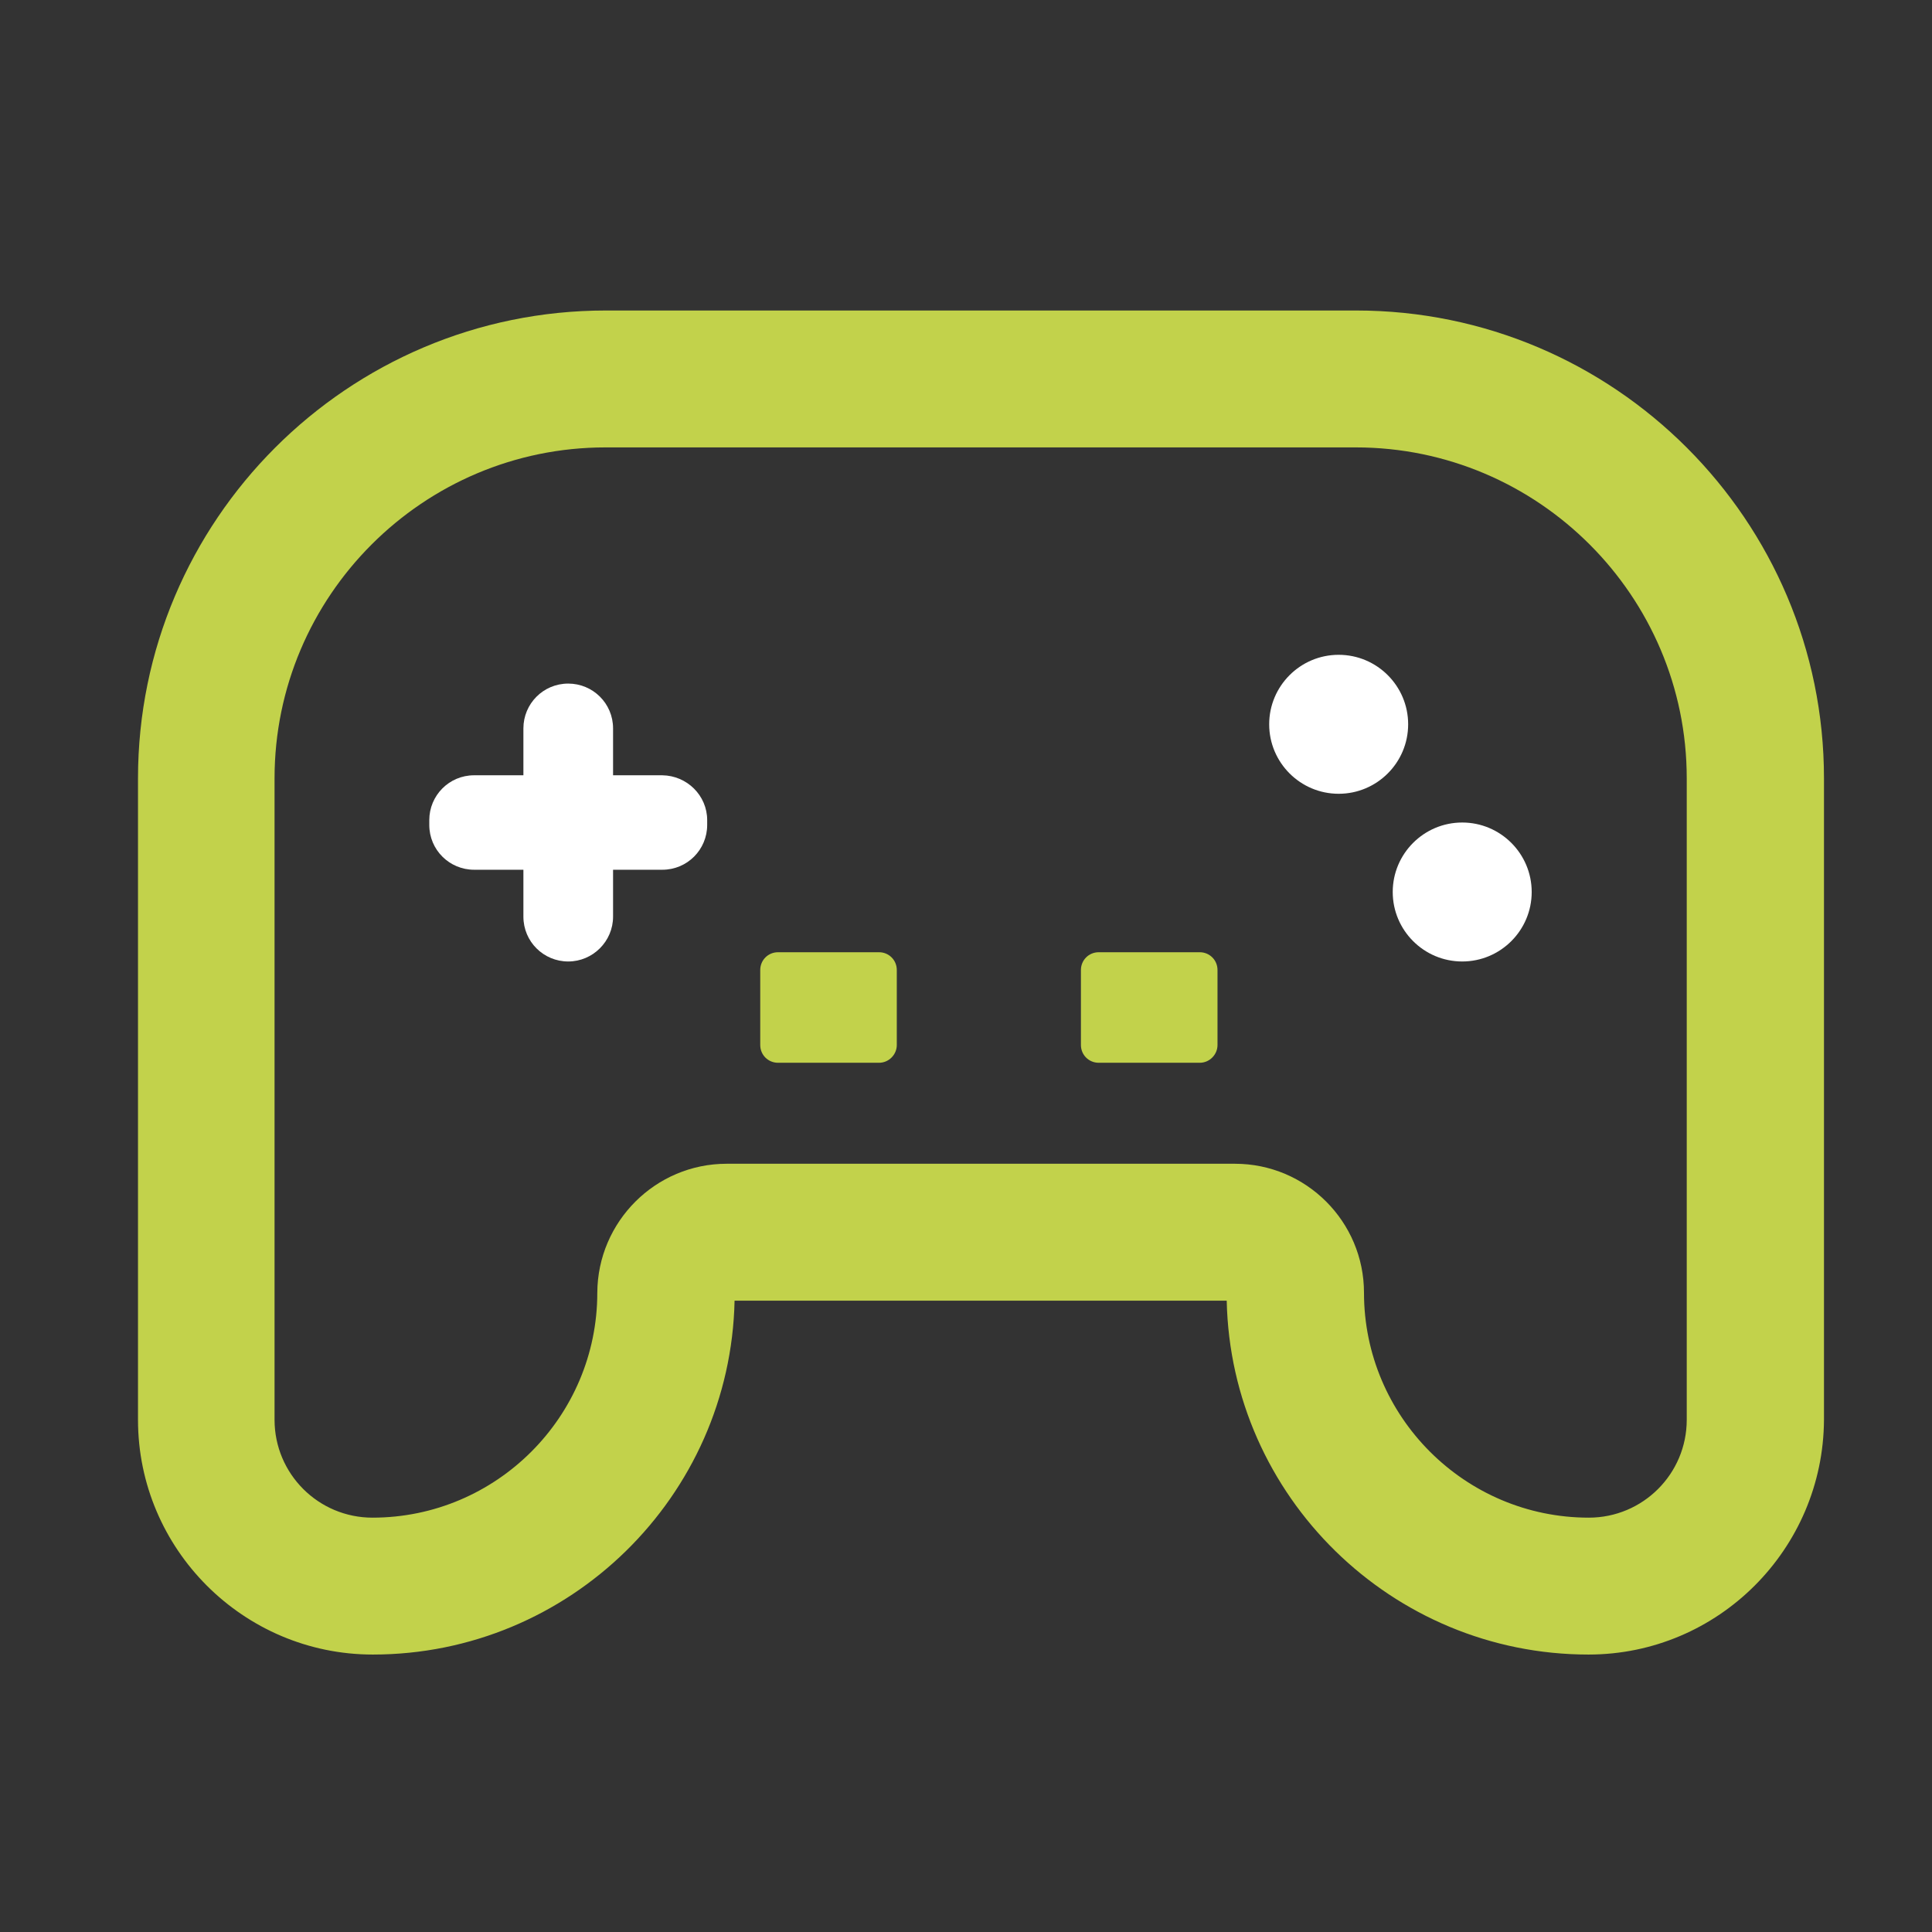
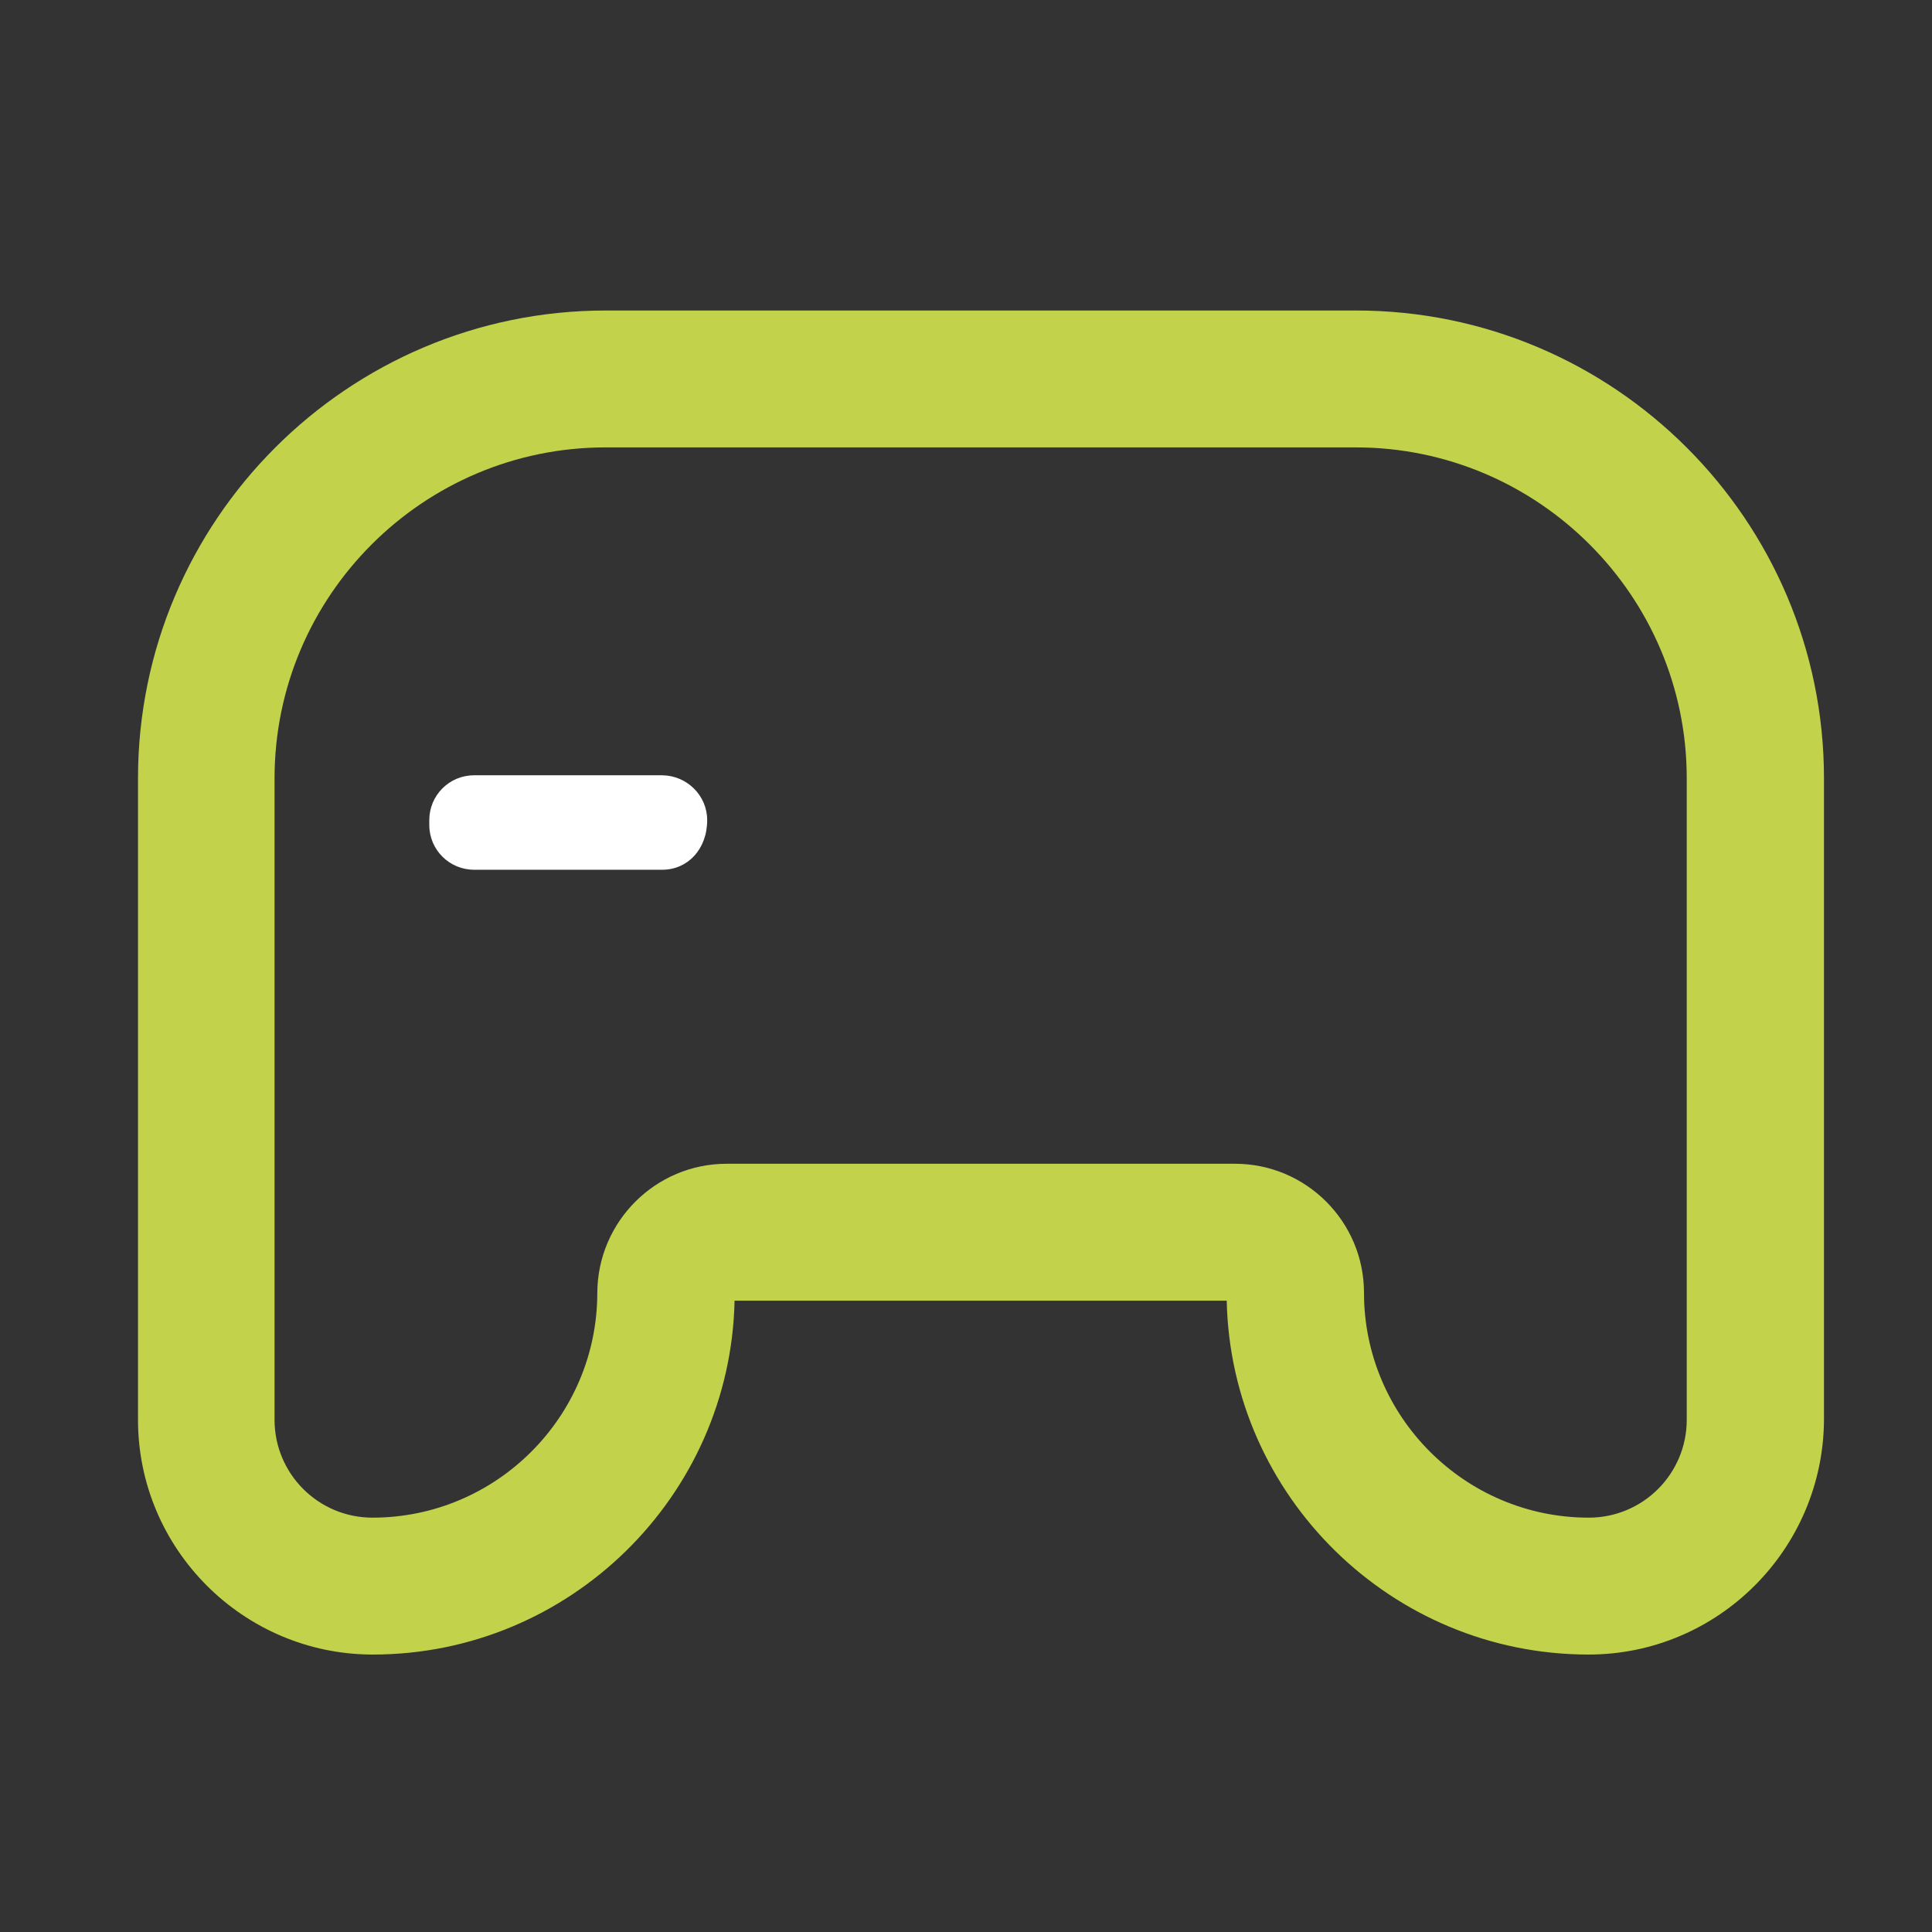
<svg xmlns="http://www.w3.org/2000/svg" width="56" height="56" viewBox="0 0 56 56" fill="none">
  <rect x="0" y="0" width="56" height="56" fill="#333333" stroke="none" />
  <path d="M46.044 47.958C40.339 47.958 35.676 43.375 35.557 37.7H21.292C21.173 43.375 16.51 47.958 10.806 47.958C7.056 47.958 4 44.903 4 41.153V22.561C4 15.081 10.081 9 17.561 9H39.307C46.788 9 52.869 15.081 52.869 22.561V41.153C52.849 44.903 49.803 47.958 46.044 47.958ZM21.063 33.732H35.795C37.859 33.732 39.536 35.409 39.536 37.472C39.536 41.063 42.462 43.99 46.053 43.99C47.621 43.99 48.891 42.72 48.891 41.153V22.561C48.891 17.274 44.585 12.968 39.297 12.968H17.552C12.264 12.968 7.958 17.274 7.958 22.561V41.153C7.958 42.72 9.228 43.99 10.796 43.99C14.387 43.99 17.313 41.063 17.313 37.472C17.323 35.409 19 33.732 21.063 33.732Z" fill="#C2D24B" />
-   <path d="M40.816 20.994C40.816 22.105 39.913 23.008 38.802 23.008C37.691 23.008 36.788 22.105 36.788 20.994C36.788 19.883 37.691 18.98 38.802 18.98C39.913 18.98 40.816 19.883 40.816 20.994Z" fill="white" />
-   <path d="M44.397 25.855C44.397 26.966 43.494 27.869 42.383 27.869C41.272 27.869 40.369 26.966 40.369 25.855C40.369 24.744 41.272 23.841 42.383 23.841C43.494 23.841 44.397 24.744 44.397 25.855Z" fill="white" />
-   <path d="M34.774 30.805H31.847C31.56 30.805 31.331 30.577 31.331 30.29V28.117C31.331 27.829 31.56 27.601 31.847 27.601H34.774C35.062 27.601 35.29 27.829 35.29 28.117V30.29C35.29 30.567 35.062 30.805 34.774 30.805Z" fill="#C2D24B" />
-   <path d="M25.478 30.805H22.552C22.264 30.805 22.036 30.577 22.036 30.29V28.117C22.036 27.829 22.264 27.601 22.552 27.601H25.478C25.766 27.601 25.994 27.829 25.994 28.117V30.29C25.994 30.567 25.766 30.805 25.478 30.805Z" fill="#C2D24B" />
-   <path d="M16.47 27.869C15.756 27.869 15.171 27.294 15.171 26.57V21.113C15.171 20.399 15.746 19.814 16.47 19.814C17.185 19.814 17.77 20.389 17.77 21.113V26.57C17.77 27.284 17.185 27.869 16.47 27.869Z" fill="white" />
-   <path d="M20.498 23.772V23.911C20.498 24.625 19.923 25.21 19.198 25.21H13.742C13.028 25.21 12.443 24.635 12.443 23.911V23.772C12.443 23.058 13.018 22.472 13.742 22.472H19.198C19.913 22.482 20.498 23.058 20.498 23.772Z" fill="white" />
+   <path d="M20.498 23.772C20.498 24.625 19.923 25.21 19.198 25.21H13.742C13.028 25.21 12.443 24.635 12.443 23.911V23.772C12.443 23.058 13.018 22.472 13.742 22.472H19.198C19.913 22.482 20.498 23.058 20.498 23.772Z" fill="white" />
</svg>